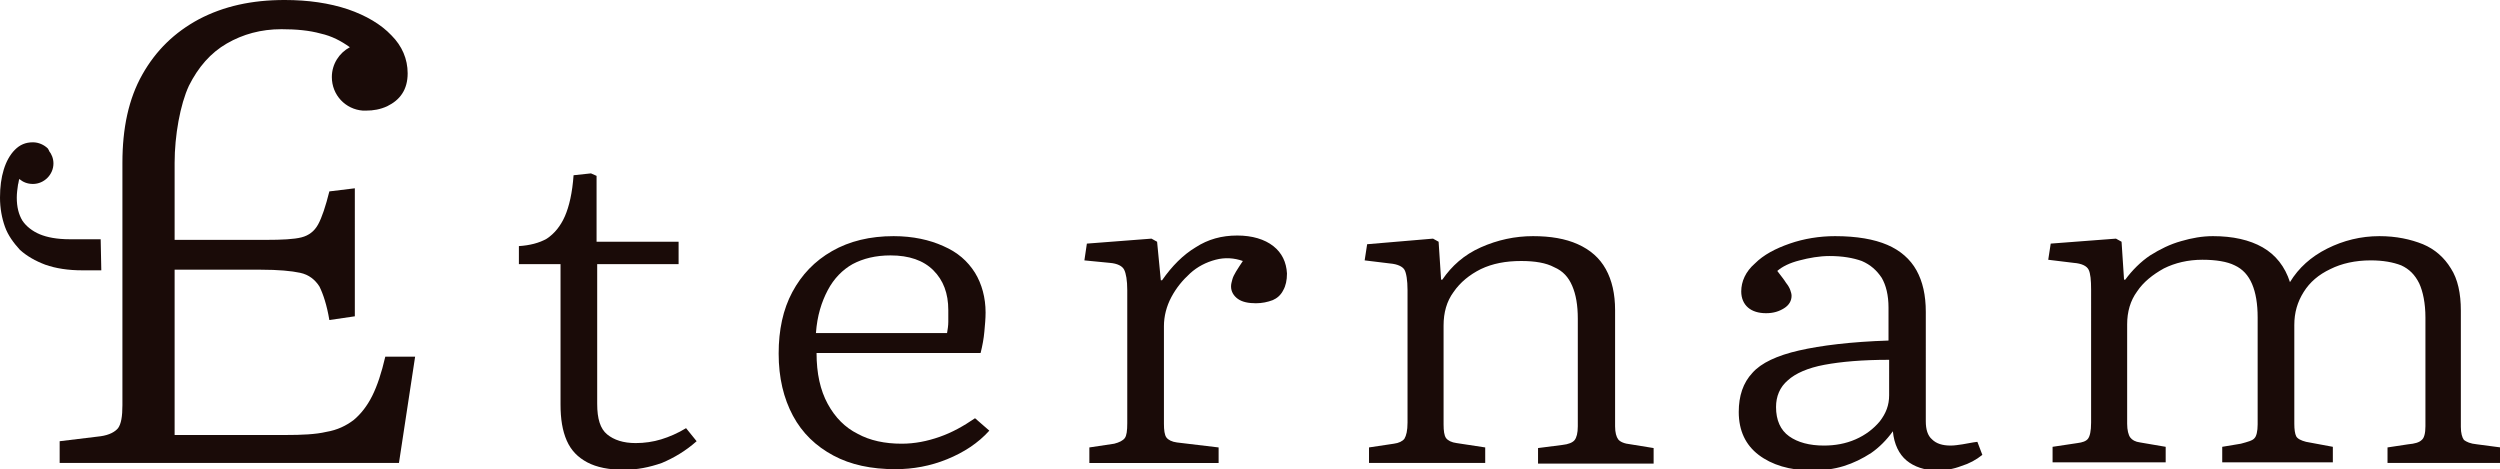
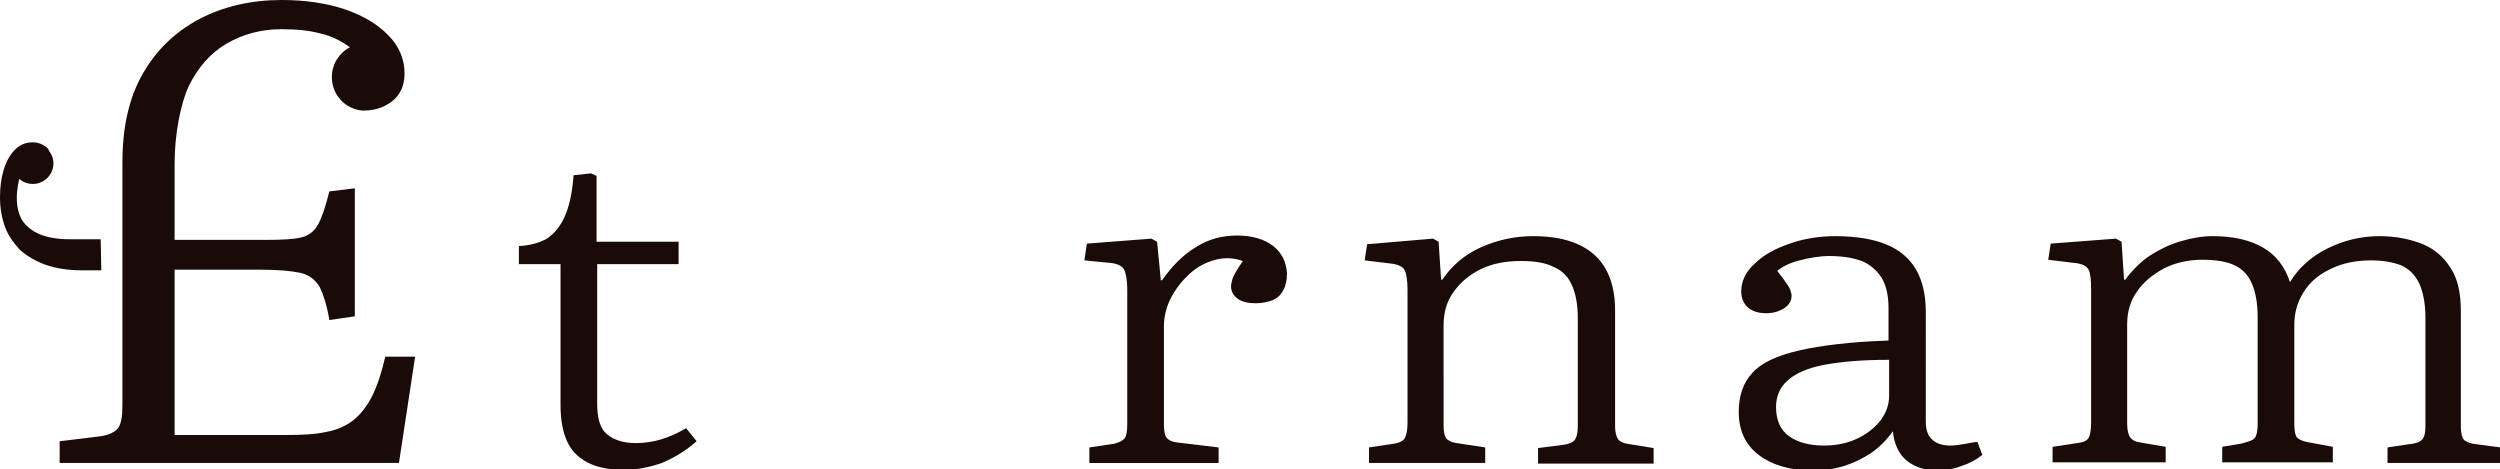
<svg xmlns="http://www.w3.org/2000/svg" viewBox="0 0 402.3 75.5">
  <g>
    <path fill="#1a0b08" d="M106.4,70.7c-1.3,0.4-2.7,0.6-4.1,0.6c-2,0-3.5-0.5-4.6-1.4c-1.1-0.9-1.6-2.5-1.6-4.9V42.5h13.1v-3.6H96V28.3l-0.9-0.4   l-2.8,0.3c-0.2,2.8-0.7,5-1.4,6.6c-0.7,1.6-1.7,2.8-2.9,3.6c-1.2,0.7-2.8,1.1-4.5,1.2v2.9h6.7v22.6c0,2.3,0.3,4.2,1,5.8   c0.7,1.6,1.8,2.7,3.3,3.5c1.5,0.8,3.5,1.2,5.9,1.2c2.1,0,4.1-0.4,6.1-1.1c1.9-0.8,3.8-1.9,5.6-3.5l-1.7-2.1   C109.1,69.7,107.7,70.3,106.4,70.7z" />
-     <path fill="#1a0b08" d="M151.2,70.3c-2,0.7-4,1.1-6.1,1.1c-2.7,0-5.1-0.5-7.1-1.6c-2-1-3.6-2.6-4.8-4.8c-1.2-2.2-1.8-4.9-1.8-8.2h26.4   c0.3-1.2,0.5-2.3,0.6-3.4c0.1-1.1,0.2-2.1,0.2-3.1c0-2.4-0.6-4.6-1.7-6.4c-1.2-1.9-2.8-3.3-5.1-4.3c-2.2-1-4.9-1.6-8-1.6   c-3.8,0-7.1,0.8-9.9,2.4c-2.8,1.6-4.9,3.8-6.4,6.6c-1.5,2.8-2.2,6.1-2.2,9.9c0,3.9,0.8,7.2,2.3,10c1.5,2.8,3.7,4.9,6.5,6.4   c2.8,1.5,6.1,2.2,10,2.2c2.8,0,5.6-0.5,8.3-1.6c2.7-1.1,5-2.6,6.8-4.6l-2.3-2C155,68.6,153.2,69.6,151.2,70.3z M133.2,46.7   c1-1.9,2.4-3.3,4-4.2c1.7-0.9,3.7-1.4,6.1-1.4c3,0,5.3,0.8,6.9,2.4c1.6,1.6,2.4,3.7,2.4,6.4c0,0.7,0,1.3,0,1.9   c0,0.6-0.1,1.2-0.2,1.8h-21.1C131.5,50.8,132.2,48.6,133.2,46.7z" />
    <path fill="#1a0b08" d="M204.9,39.6c-1.4-1.1-3.4-1.7-5.8-1.7c-2.5,0-4.7,0.6-6.7,1.9c-2,1.2-3.8,3-5.4,5.3h-0.2l-0.6-6.2l-0.9-0.5l-10.4,0.8   l-0.4,2.7l4.1,0.4c1.2,0.1,2,0.5,2.3,1.1s0.5,1.7,0.5,3.3v21.4c0,1.2-0.1,2-0.4,2.4c-0.3,0.4-0.9,0.7-1.7,0.9l-4,0.6v2.5h20.8v-2.5   l-6.7-0.8c-0.8-0.1-1.4-0.4-1.7-0.8c-0.3-0.4-0.4-1.2-0.4-2.2V52.5c0-1.6,0.4-3.2,1.2-4.7c0.8-1.5,1.8-2.7,3-3.8   c1.2-1.1,2.6-1.8,4.1-2.2c1.5-0.4,3-0.3,4.4,0.2c-0.4,0.6-0.8,1.2-1.1,1.7c-0.3,0.5-0.5,0.9-0.6,1.3c-0.1,0.4-0.2,0.7-0.2,1.1   c0,0.8,0.4,1.5,1.1,2c0.7,0.5,1.7,0.7,2.9,0.7c1,0,1.9-0.2,2.7-0.5c0.7-0.3,1.3-0.8,1.7-1.6c0.4-0.7,0.6-1.6,0.6-2.7   C207,42.2,206.3,40.7,204.9,39.6z" />
    <path fill="#1a0b08" d="M260.4,70.7c-0.3-0.4-0.5-1.1-0.5-2.1V49.9c0-2.6-0.5-4.8-1.5-6.6c-1-1.8-2.5-3.1-4.5-4c-2-0.9-4.4-1.3-7.2-1.3   c-2.9,0-5.7,0.6-8.4,1.8c-2.7,1.2-4.7,3-6.2,5.2h-0.2l-0.4-6.1l-0.9-0.5L220,39.3l-0.4,2.6l4.1,0.5c1.2,0.1,2,0.5,2.3,1   c0.3,0.5,0.5,1.7,0.5,3.3V68c0,1.3-0.2,2.1-0.5,2.6c-0.3,0.4-0.9,0.7-1.7,0.8l-4,0.6v2.5h18.7v-2.5l-4.6-0.7   c-0.8-0.1-1.4-0.4-1.7-0.8c-0.3-0.4-0.4-1.2-0.4-2.2V52.4c0-2.1,0.5-3.9,1.6-5.4c1.1-1.6,2.6-2.8,4.4-3.7c1.9-0.9,4-1.3,6.5-1.3   c2.2,0,4,0.3,5.3,1c1.4,0.6,2.3,1.6,2.9,3c0.6,1.4,0.9,3.1,0.9,5.3v17.3c0,1.1-0.2,1.8-0.5,2.2c-0.3,0.4-1,0.7-2,0.8l-3.9,0.5v2.5   h18.6v-2.5l-3.7-0.6C261.4,71.4,260.7,71.1,260.4,70.7z" />
    <path fill="#1a0b08" d="M315.8,71.5c-0.7,0.1-1.3,0.2-1.9,0.2c-1.3,0-2.3-0.3-3-1c-0.7-0.6-1-1.6-1-2.9V50.2c0-2.7-0.5-4.9-1.5-6.7   c-1-1.8-2.6-3.2-4.7-4.1c-2.1-0.9-4.9-1.4-8.4-1.4c-2.5,0-5,0.4-7.3,1.2c-2.3,0.8-4.2,1.8-5.6,3.2c-1.5,1.3-2.2,2.9-2.2,4.5   c0,1.1,0.4,2,1.1,2.6c0.7,0.6,1.7,0.9,2.9,0.9c1.2,0,2.1-0.3,2.9-0.8c0.8-0.5,1.2-1.2,1.2-2c0-0.3-0.1-0.6-0.2-0.9   c-0.1-0.3-0.3-0.7-0.7-1.2c-0.3-0.5-0.8-1.1-1.4-1.9c0.8-0.7,2-1.3,3.6-1.7c1.5-0.4,3.2-0.7,4.8-0.7c2.1,0,3.8,0.3,5.2,0.8   c1.4,0.6,2.4,1.5,3.2,2.7c0.7,1.2,1.1,2.8,1.1,4.8v5.3c-6.1,0.2-10.9,0.8-14.4,1.6c-3.5,0.8-6.1,2-7.5,3.6   c-1.5,1.6-2.2,3.7-2.2,6.3c0,3,1.1,5.3,3.2,6.9c2.1,1.6,5,2.5,8.5,2.5c1.9,0,3.6-0.2,5.2-0.7c1.6-0.5,3-1.2,4.4-2.1   c1.3-0.9,2.5-2.1,3.5-3.5c0.2,2.1,1,3.7,2.2,4.7c1.2,1,2.9,1.6,4.9,1.6c1.3,0,2.6-0.2,3.9-0.7c1.3-0.4,2.4-1,3.4-1.8l-0.8-2.1   C317.3,71.2,316.5,71.4,315.8,71.5z M304,63.6c0,1.6-0.5,2.9-1.5,4.2c-1,1.2-2.3,2.2-3.9,2.9c-1.6,0.7-3.3,1-5.1,1   c-2.3,0-4.2-0.5-5.6-1.5c-1.4-1-2.1-2.6-2.1-4.7c0-1.7,0.6-3.2,1.9-4.3c1.2-1.1,3.2-2,5.9-2.5c2.7-0.5,6.1-0.8,10.4-0.8V63.6z" />
    <path fill="#1a0b08" d="M398.6,71.5c-1.1-0.1-1.7-0.4-2.1-0.7c-0.3-0.4-0.5-1.1-0.5-2.1V50c0-2.8-0.5-5.1-1.6-6.8c-1.1-1.8-2.6-3.1-4.5-3.9   c-2-0.8-4.3-1.3-7-1.3c-3,0-5.8,0.7-8.4,2c-2.6,1.3-4.6,3.1-6,5.4c-0.8-2.5-2.3-4.4-4.4-5.6c-2.1-1.2-4.8-1.8-8-1.8   c-1.7,0-3.4,0.3-5.1,0.8c-1.8,0.5-3.4,1.3-5,2.3c-1.5,1-2.9,2.4-4,3.9h-0.2l-0.4-6.1l-0.9-0.5l-10.5,0.8l-0.4,2.6l4.1,0.5   c1.3,0.1,2.1,0.5,2.4,1.1c0.3,0.6,0.4,1.7,0.4,3.2V68c0,1.4-0.2,2.2-0.5,2.6c-0.3,0.4-0.9,0.6-1.7,0.7l-4,0.6v2.5h18.2v-2.5   l-4.1-0.7c-0.8-0.1-1.3-0.4-1.6-0.8c-0.3-0.4-0.5-1.2-0.5-2.2v-16c0-2,0.5-3.8,1.6-5.3c1-1.5,2.5-2.7,4.3-3.7   c1.8-0.9,3.9-1.4,6.2-1.4c2.2,0,4,0.3,5.2,0.9c1.3,0.6,2.2,1.6,2.8,3c0.6,1.4,0.9,3.2,0.9,5.4v17.2c0,1.1-0.2,1.9-0.5,2.2   c-0.3,0.4-1.1,0.6-2.2,0.9l-3,0.5v2.5h17.8v-2.5l-4.3-0.8c-0.8-0.2-1.4-0.5-1.6-0.9c-0.2-0.4-0.3-1.1-0.3-2V52.3   c0-2,0.5-3.7,1.5-5.3c1-1.6,2.4-2.8,4.3-3.7c1.8-0.9,4-1.4,6.5-1.4c2,0,3.6,0.3,4.9,0.8c1.3,0.6,2.2,1.5,2.9,2.9   c0.6,1.3,1,3.2,1,5.5v17.5c0,1.1-0.2,1.9-0.6,2.2c-0.4,0.4-1.1,0.6-2.2,0.7l-3.3,0.5v2.5h18.2v-2.5L398.6,71.5z" />
    <g>
      <path fill="#1a0b08" d="M16.3,43.4l-0.1-4.9h-5c-2,0-3.6-0.3-4.8-0.8c-1.2-0.5-2.2-1.3-2.8-2.2c-0.6-1-0.9-2.2-0.9-3.7c0-0.7,0.1-1.4,0.2-2.1    C3,29.4,3,29.1,3.1,28.8c0.6,0.5,1.3,0.8,2.2,0.8c1.8,0,3.3-1.5,3.3-3.3c0-0.8-0.3-1.5-0.7-2c0-0.1-0.1-0.2-0.2-0.4    c-0.6-0.6-1.5-1-2.4-1c-1.2,0-2.1,0.4-2.9,1.2C1.6,24.9,1,26,0.6,27.3C0.2,28.6,0,30.1,0,31.8c0,1.7,0.3,3.3,0.8,4.7    c0.5,1.4,1.4,2.6,2.4,3.7c1.1,1,2.5,1.8,4.1,2.4c1.7,0.6,3.7,0.9,5.9,0.9H16.3z" />
-       <path fill="#1a0b08" d="M62,57.4c-0.6,2.6-1.3,4.7-2.1,6.3c-0.8,1.6-1.8,2.9-3,3.9c-1.2,0.9-2.6,1.6-4.4,1.9c-1.7,0.4-3.9,0.5-6.6,0.5H28.1V43.4    H42c2.8,0,4.9,0.2,6.3,0.5c1.4,0.3,2.4,1.1,3.1,2.2c0.6,1.2,1.2,3,1.6,5.4l4.1-0.6V30.3l-4.1,0.5c-0.6,2.4-1.2,4.2-1.8,5.3    c-0.6,1.1-1.5,1.8-2.7,2.1c-1.2,0.3-3.1,0.4-5.7,0.4H28.1V26.2c0-4.4,0.9-9.4,2.3-12.4c1.5-3,3.5-5.3,6.1-6.8    c2.6-1.5,5.5-2.3,8.8-2.3c2.4,0,4.5,0.2,6.3,0.7c1.8,0.4,3.3,1.2,4.7,2.2c-1.7,0.9-2.9,2.7-2.9,4.8c0,2.9,2.2,5.2,5,5.4    c0.1,0,0.3,0,0.5,0c1.2,0,2.3-0.2,3.4-0.7c1-0.5,1.8-1.1,2.4-2c0.6-0.9,0.9-2,0.9-3.3c0-2.3-0.9-4.4-2.6-6.1    c-1.7-1.8-4.1-3.2-7-4.2c-3-1-6.4-1.5-10.2-1.5C40.5,0,36,1,32,3.1c-3.9,2.1-6.9,5-9.1,8.9c-2.2,3.9-3.2,8.6-3.2,14.2v39    c0,1.8-0.2,3-0.7,3.7c-0.5,0.6-1.4,1.1-2.8,1.3L9.6,71v3.5h54.6l2.6-17.1H62z" />
+       <path fill="#1a0b08" d="M62,57.4c-0.6,2.6-1.3,4.7-2.1,6.3c-0.8,1.6-1.8,2.9-3,3.9c-1.2,0.9-2.6,1.6-4.4,1.9c-1.7,0.4-3.9,0.5-6.6,0.5H28.1V43.4    H42c2.8,0,4.9,0.2,6.3,0.5c1.4,0.3,2.4,1.1,3.1,2.2c0.6,1.2,1.2,3,1.6,5.4l4.1-0.6V30.3l-4.1,0.5c-0.6,2.4-1.2,4.2-1.8,5.3    c-0.6,1.1-1.5,1.8-2.7,2.1c-1.2,0.3-3.1,0.4-5.7,0.4H28.1V26.2c0-4.4,0.9-9.4,2.3-12.4c1.5-3,3.5-5.3,6.1-6.8    c2.6-1.5,5.5-2.3,8.8-2.3c2.4,0,4.5,0.2,6.3,0.7c1.8,0.4,3.3,1.2,4.7,2.2c-1.7,0.9-2.9,2.7-2.9,4.8c0,2.9,2.2,5.2,5,5.4    c1.2,0,2.3-0.2,3.4-0.7c1-0.5,1.8-1.1,2.4-2c0.6-0.9,0.9-2,0.9-3.3c0-2.3-0.9-4.4-2.6-6.1    c-1.7-1.8-4.1-3.2-7-4.2c-3-1-6.4-1.5-10.2-1.5C40.5,0,36,1,32,3.1c-3.9,2.1-6.9,5-9.1,8.9c-2.2,3.9-3.2,8.6-3.2,14.2v39    c0,1.8-0.2,3-0.7,3.7c-0.5,0.6-1.4,1.1-2.8,1.3L9.6,71v3.5h54.6l2.6-17.1H62z" />
    </g>
  </g>
</svg>